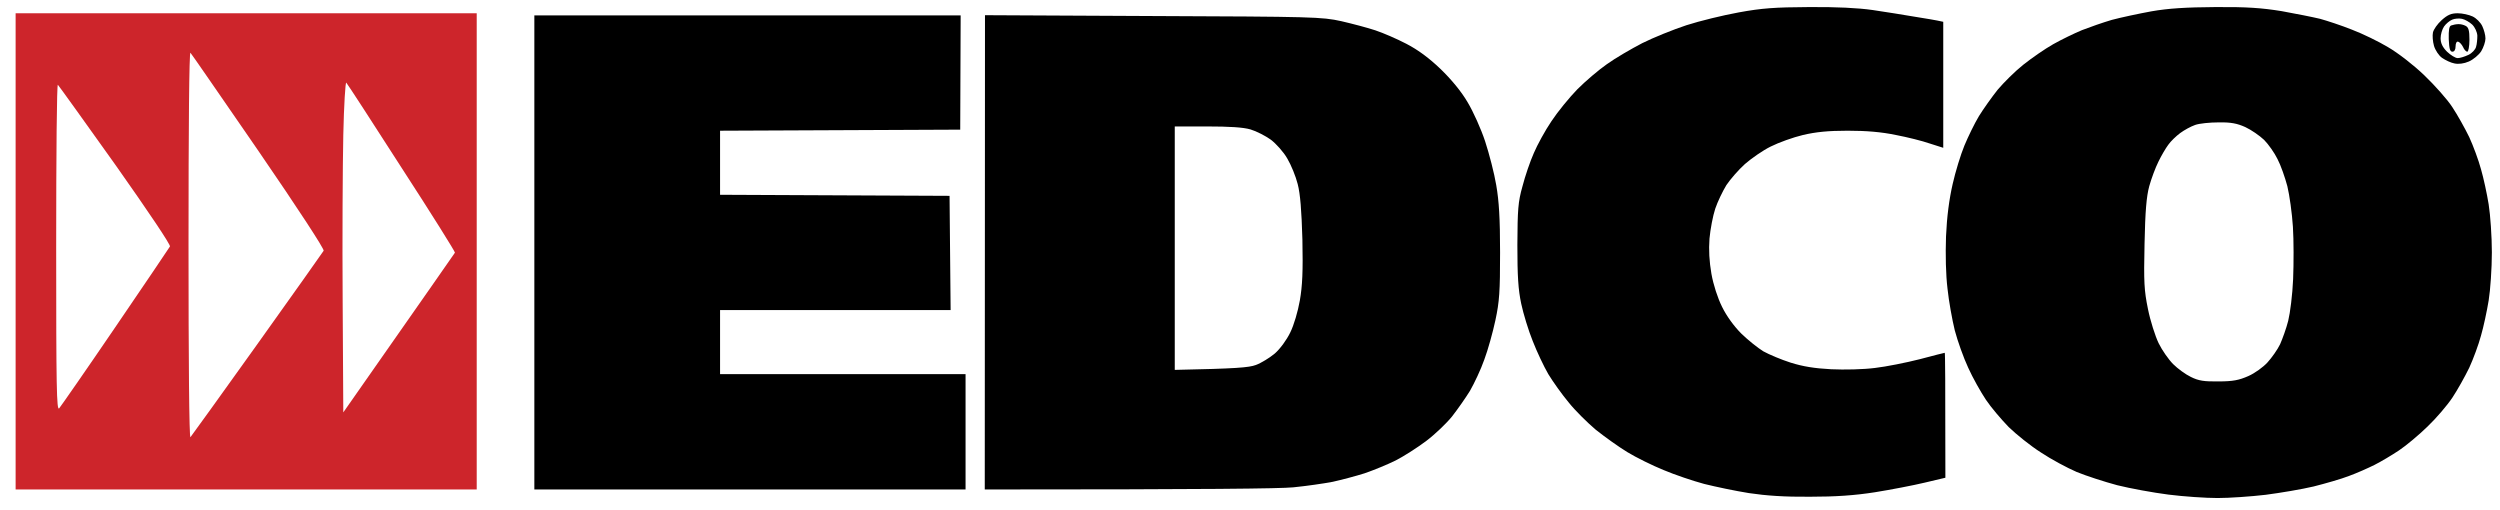
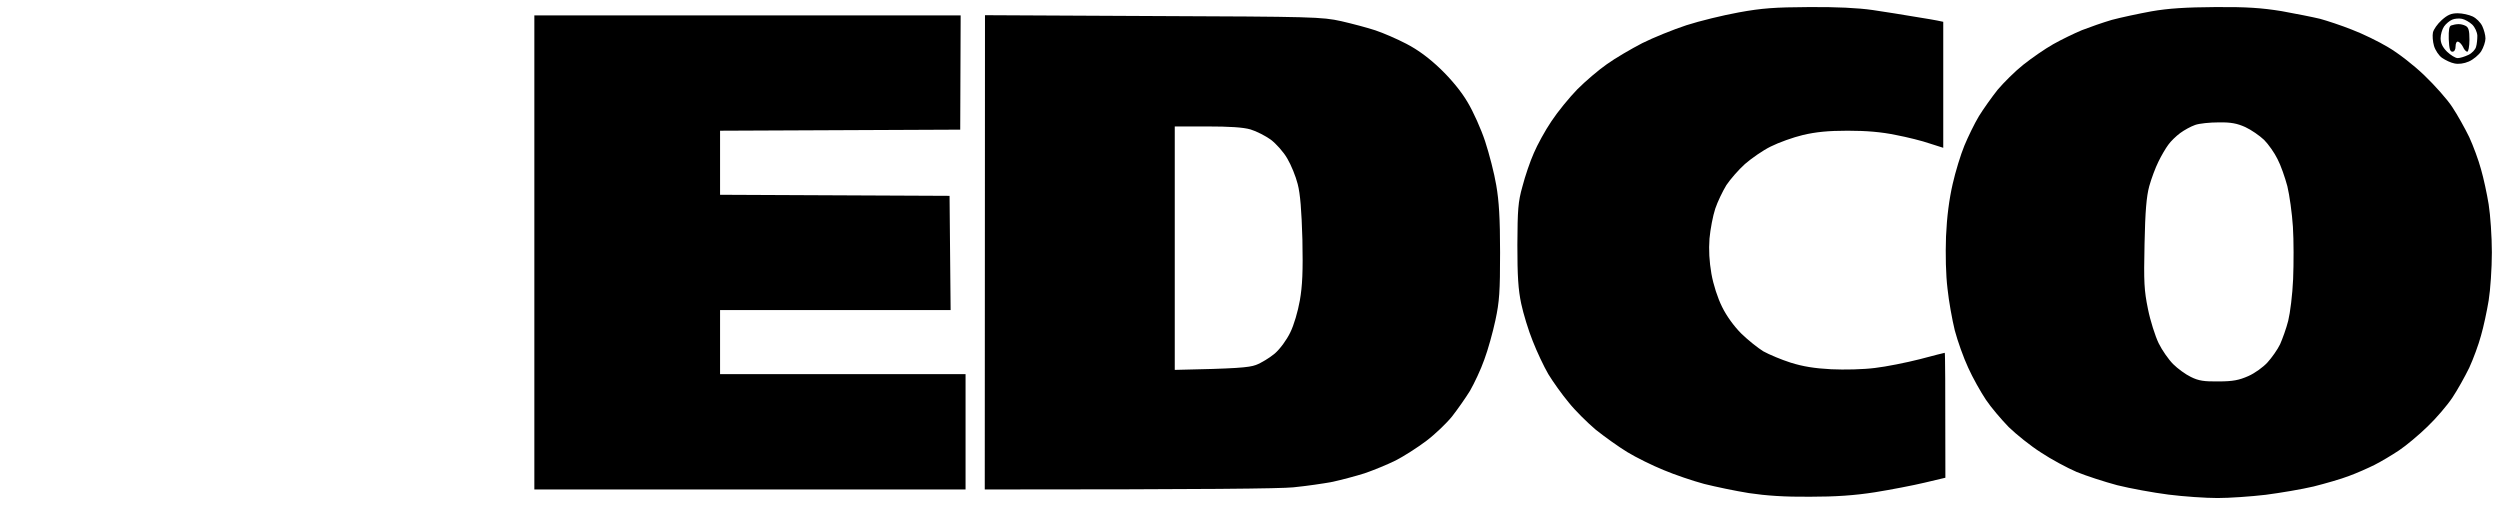
<svg xmlns="http://www.w3.org/2000/svg" width="157" height="32" viewBox="0 0 157 32" fill="none">
  <path fill-rule="evenodd" clip-rule="evenodd" d="M113.59 0.444C115.319 0.43 116.687 0.497 117.612 0.631C118.389 0.752 119.556 0.926 120.226 1.047C120.896 1.154 121.567 1.262 122.036 1.369V9.282L121.191 9.013C120.735 8.852 119.77 8.611 119.06 8.477C118.161 8.289 117.21 8.209 116.03 8.209C114.797 8.209 114.032 8.289 113.228 8.477C112.611 8.624 111.713 8.946 111.204 9.201C110.708 9.442 109.984 9.952 109.582 10.301C109.179 10.663 108.657 11.266 108.415 11.628C108.187 12.004 107.866 12.661 107.718 13.104C107.571 13.546 107.41 14.391 107.356 14.981C107.303 15.705 107.343 16.416 107.477 17.194C107.598 17.878 107.866 18.709 108.147 19.273C108.429 19.849 108.898 20.493 109.354 20.949C109.769 21.351 110.386 21.848 110.735 22.062C111.097 22.263 111.861 22.585 112.451 22.773C113.215 23.014 113.952 23.135 114.998 23.189C115.829 23.229 117.022 23.202 117.746 23.108C118.443 23.028 119.717 22.773 120.561 22.558C121.406 22.33 122.116 22.156 122.13 22.156C122.156 22.156 122.17 23.926 122.17 30.002L120.869 30.31C120.145 30.484 118.738 30.753 117.746 30.913C116.459 31.115 115.279 31.195 113.657 31.195C112.075 31.209 110.909 31.128 109.836 30.967C108.992 30.833 107.718 30.565 107.021 30.39C106.324 30.203 105.171 29.814 104.474 29.519C103.777 29.237 102.745 28.727 102.195 28.392C101.645 28.057 100.747 27.413 100.211 26.984C99.688 26.541 98.911 25.777 98.508 25.267C98.093 24.771 97.53 23.98 97.235 23.497C96.953 23.014 96.511 22.076 96.256 21.419C95.988 20.761 95.666 19.702 95.532 19.072C95.345 18.186 95.291 17.355 95.291 15.383C95.304 13.157 95.331 12.688 95.613 11.695C95.774 11.065 96.095 10.126 96.323 9.617C96.538 9.107 97.034 8.195 97.436 7.605C97.825 7.015 98.562 6.117 99.058 5.607C99.567 5.097 100.399 4.387 100.921 4.024C101.444 3.649 102.436 3.072 103.133 2.71C103.831 2.361 105.091 1.852 105.908 1.584C106.74 1.315 108.228 0.953 109.193 0.779C110.654 0.511 111.458 0.457 113.59 0.444ZM139.128 0.444C141.112 0.43 142.024 0.497 143.284 0.699C144.169 0.859 145.255 1.074 145.697 1.181C146.139 1.302 147.038 1.597 147.708 1.865C148.378 2.12 149.397 2.616 149.974 2.965C150.577 3.314 151.569 4.078 152.239 4.722C152.896 5.352 153.7 6.251 154.009 6.733C154.33 7.216 154.8 8.061 155.068 8.611C155.322 9.161 155.658 10.073 155.805 10.623C155.966 11.172 156.18 12.165 156.288 12.835C156.395 13.506 156.489 14.861 156.489 15.853C156.489 16.845 156.395 18.213 156.288 18.87C156.18 19.527 155.966 20.533 155.805 21.083C155.658 21.633 155.322 22.545 155.068 23.095C154.8 23.645 154.33 24.49 154.009 24.972C153.687 25.455 152.99 26.273 152.44 26.796C151.904 27.319 151.1 27.99 150.657 28.285C150.215 28.58 149.518 28.996 149.116 29.197C148.713 29.398 147.989 29.72 147.507 29.894C147.024 30.082 146.032 30.364 145.295 30.551C144.558 30.726 143.204 30.954 142.279 31.074C141.354 31.182 140 31.276 139.262 31.276C138.525 31.276 137.131 31.182 136.179 31.061C135.227 30.94 133.766 30.672 132.962 30.471C132.157 30.256 131.004 29.881 130.414 29.639C129.825 29.385 128.819 28.848 128.176 28.419C127.519 28.003 126.621 27.279 126.151 26.823C125.696 26.354 125.039 25.589 124.717 25.107C124.395 24.624 123.886 23.725 123.604 23.095C123.309 22.465 122.934 21.405 122.76 20.748C122.599 20.091 122.384 18.911 122.304 18.133C122.197 17.248 122.17 16.014 122.21 14.847C122.264 13.6 122.411 12.5 122.626 11.561C122.8 10.784 123.135 9.697 123.363 9.147C123.591 8.598 123.993 7.766 124.275 7.297C124.556 6.841 125.092 6.09 125.454 5.634C125.83 5.191 126.54 4.48 127.063 4.065C127.586 3.649 128.417 3.072 128.94 2.777C129.463 2.482 130.267 2.093 130.75 1.892C131.232 1.704 132.077 1.409 132.626 1.248C133.176 1.101 134.302 0.859 135.106 0.712C136.179 0.524 137.278 0.457 139.128 0.444ZM136.916 8.356C136.662 8.544 136.313 8.879 136.166 9.094C136.005 9.308 135.723 9.791 135.549 10.153C135.361 10.529 135.106 11.213 134.972 11.695C134.798 12.339 134.718 13.278 134.677 15.316C134.624 17.73 134.651 18.227 134.892 19.407C135.039 20.144 135.348 21.11 135.562 21.553C135.777 21.995 136.192 22.585 136.474 22.867C136.755 23.148 137.251 23.511 137.587 23.672C138.069 23.913 138.418 23.966 139.329 23.953C140.227 23.953 140.616 23.873 141.193 23.618C141.595 23.444 142.131 23.055 142.399 22.76C142.667 22.465 143.029 21.955 143.19 21.62C143.338 21.284 143.579 20.627 143.7 20.144C143.82 19.662 143.968 18.495 144.008 17.529C144.048 16.564 144.048 15.088 143.995 14.244C143.941 13.399 143.78 12.245 143.646 11.695C143.499 11.146 143.23 10.368 143.029 9.992C142.842 9.603 142.453 9.054 142.185 8.785C141.903 8.517 141.38 8.155 141.005 7.981C140.496 7.753 140.107 7.672 139.329 7.686C138.78 7.686 138.109 7.753 137.855 7.847C137.587 7.94 137.171 8.168 136.916 8.356Z" fill="black" />
-   <path fill-rule="evenodd" clip-rule="evenodd" d="M0.981 15.786V30.739H29.938V0.833H0.981V15.786ZM11.96 27.454C11.88 27.534 11.839 22.572 11.839 15.384C11.839 7.994 11.88 3.234 11.96 3.314C12.023 3.377 13.724 5.845 15.826 8.894L15.826 8.895L16.25 9.51C18.744 13.144 20.379 15.652 20.325 15.746C20.272 15.84 18.395 18.482 16.156 21.62C13.917 24.758 12.027 27.373 11.96 27.454ZM21.519 18.898C21.492 15.049 21.519 10.355 21.559 8.477C21.599 6.6 21.693 5.111 21.747 5.192C21.814 5.259 23.382 7.673 25.232 10.556C27.095 13.426 28.597 15.826 28.57 15.867C28.543 15.907 26.961 18.187 21.559 25.898L21.519 18.898ZM3.528 15.518C3.528 24.343 3.555 25.818 3.716 25.643C3.809 25.536 5.405 23.243 7.241 20.547C9.078 17.852 10.62 15.572 10.673 15.478C10.727 15.384 9.359 13.345 7.268 10.382C5.338 7.673 3.702 5.393 3.635 5.326C3.568 5.245 3.528 9.671 3.528 15.518Z" fill="#CD252B" />
  <path fill-rule="evenodd" clip-rule="evenodd" d="M154.344 0.833C154.639 0.833 155.054 0.927 155.282 1.034C155.51 1.141 155.778 1.41 155.886 1.638C155.993 1.866 156.087 2.201 156.087 2.416C156.087 2.617 155.966 2.979 155.819 3.22C155.671 3.448 155.323 3.743 155.041 3.864C154.733 3.998 154.398 4.038 154.143 3.985C153.915 3.944 153.58 3.783 153.365 3.636C153.164 3.502 152.936 3.153 152.856 2.885C152.775 2.603 152.749 2.228 152.789 2.04C152.829 1.852 153.07 1.504 153.339 1.262C153.714 0.927 153.942 0.833 154.344 0.833V0.833ZM153.486 1.664C153.365 1.839 153.271 2.174 153.271 2.402C153.271 2.711 153.392 2.965 153.674 3.247C153.902 3.462 154.197 3.649 154.344 3.649C154.491 3.649 154.786 3.555 155.014 3.448C155.242 3.341 155.457 3.113 155.497 2.939C155.55 2.778 155.577 2.456 155.577 2.241C155.564 2.013 155.43 1.718 155.256 1.544C155.081 1.383 154.8 1.222 154.612 1.182C154.424 1.141 154.143 1.168 153.995 1.235C153.835 1.302 153.607 1.49 153.486 1.664ZM33.557 0.967H60.329L60.302 8.142L45.22 8.209V12.232L59.632 12.299L59.699 19.474H45.22V23.497H60.637V30.739H33.557V0.967ZM61.857 0.954L72.407 1.007C82.475 1.048 83.011 1.061 84.231 1.329C84.928 1.49 85.894 1.745 86.376 1.906C86.859 2.067 87.73 2.442 88.32 2.751C89.044 3.126 89.741 3.636 90.465 4.333C91.135 4.977 91.779 5.755 92.168 6.425C92.516 7.002 93.012 8.102 93.267 8.88C93.522 9.657 93.843 10.891 93.964 11.629C94.138 12.621 94.205 13.721 94.205 15.853C94.205 18.308 94.165 18.938 93.91 20.118C93.749 20.869 93.441 21.982 93.213 22.586C92.999 23.203 92.583 24.074 92.315 24.544C92.034 25 91.524 25.724 91.189 26.153C90.854 26.569 90.13 27.266 89.58 27.682C89.031 28.098 88.173 28.647 87.65 28.916C87.14 29.17 86.255 29.532 85.706 29.72C85.156 29.895 84.245 30.136 83.695 30.257C83.145 30.364 82.019 30.525 81.215 30.605C80.357 30.686 75.973 30.739 61.843 30.739L61.857 0.954ZM73.775 23.229C77.676 23.149 78.427 23.082 78.869 22.921C79.204 22.8 79.74 22.465 80.062 22.197C80.397 21.902 80.799 21.352 81.027 20.882C81.255 20.426 81.51 19.555 81.63 18.871C81.791 17.945 81.832 17.047 81.791 15.049C81.738 13.211 81.657 12.179 81.496 11.562C81.376 11.079 81.081 10.355 80.84 9.952C80.612 9.55 80.142 9.027 79.807 8.772C79.472 8.531 78.896 8.236 78.534 8.129C78.078 7.994 77.193 7.941 75.812 7.941H73.775V23.229ZM154.371 1.517C154.505 1.504 154.719 1.557 154.84 1.624C155.028 1.718 155.081 1.919 155.081 2.496C155.081 2.912 155.014 3.247 154.947 3.247C154.867 3.247 154.746 3.113 154.679 2.952C154.599 2.791 154.465 2.643 154.371 2.617C154.277 2.59 154.21 2.711 154.21 2.912C154.21 3.126 154.129 3.247 154.009 3.247C153.861 3.247 153.808 3.059 153.781 2.456C153.768 1.866 153.808 1.638 153.942 1.597C154.049 1.557 154.25 1.517 154.371 1.517Z" fill="black" />
</svg>